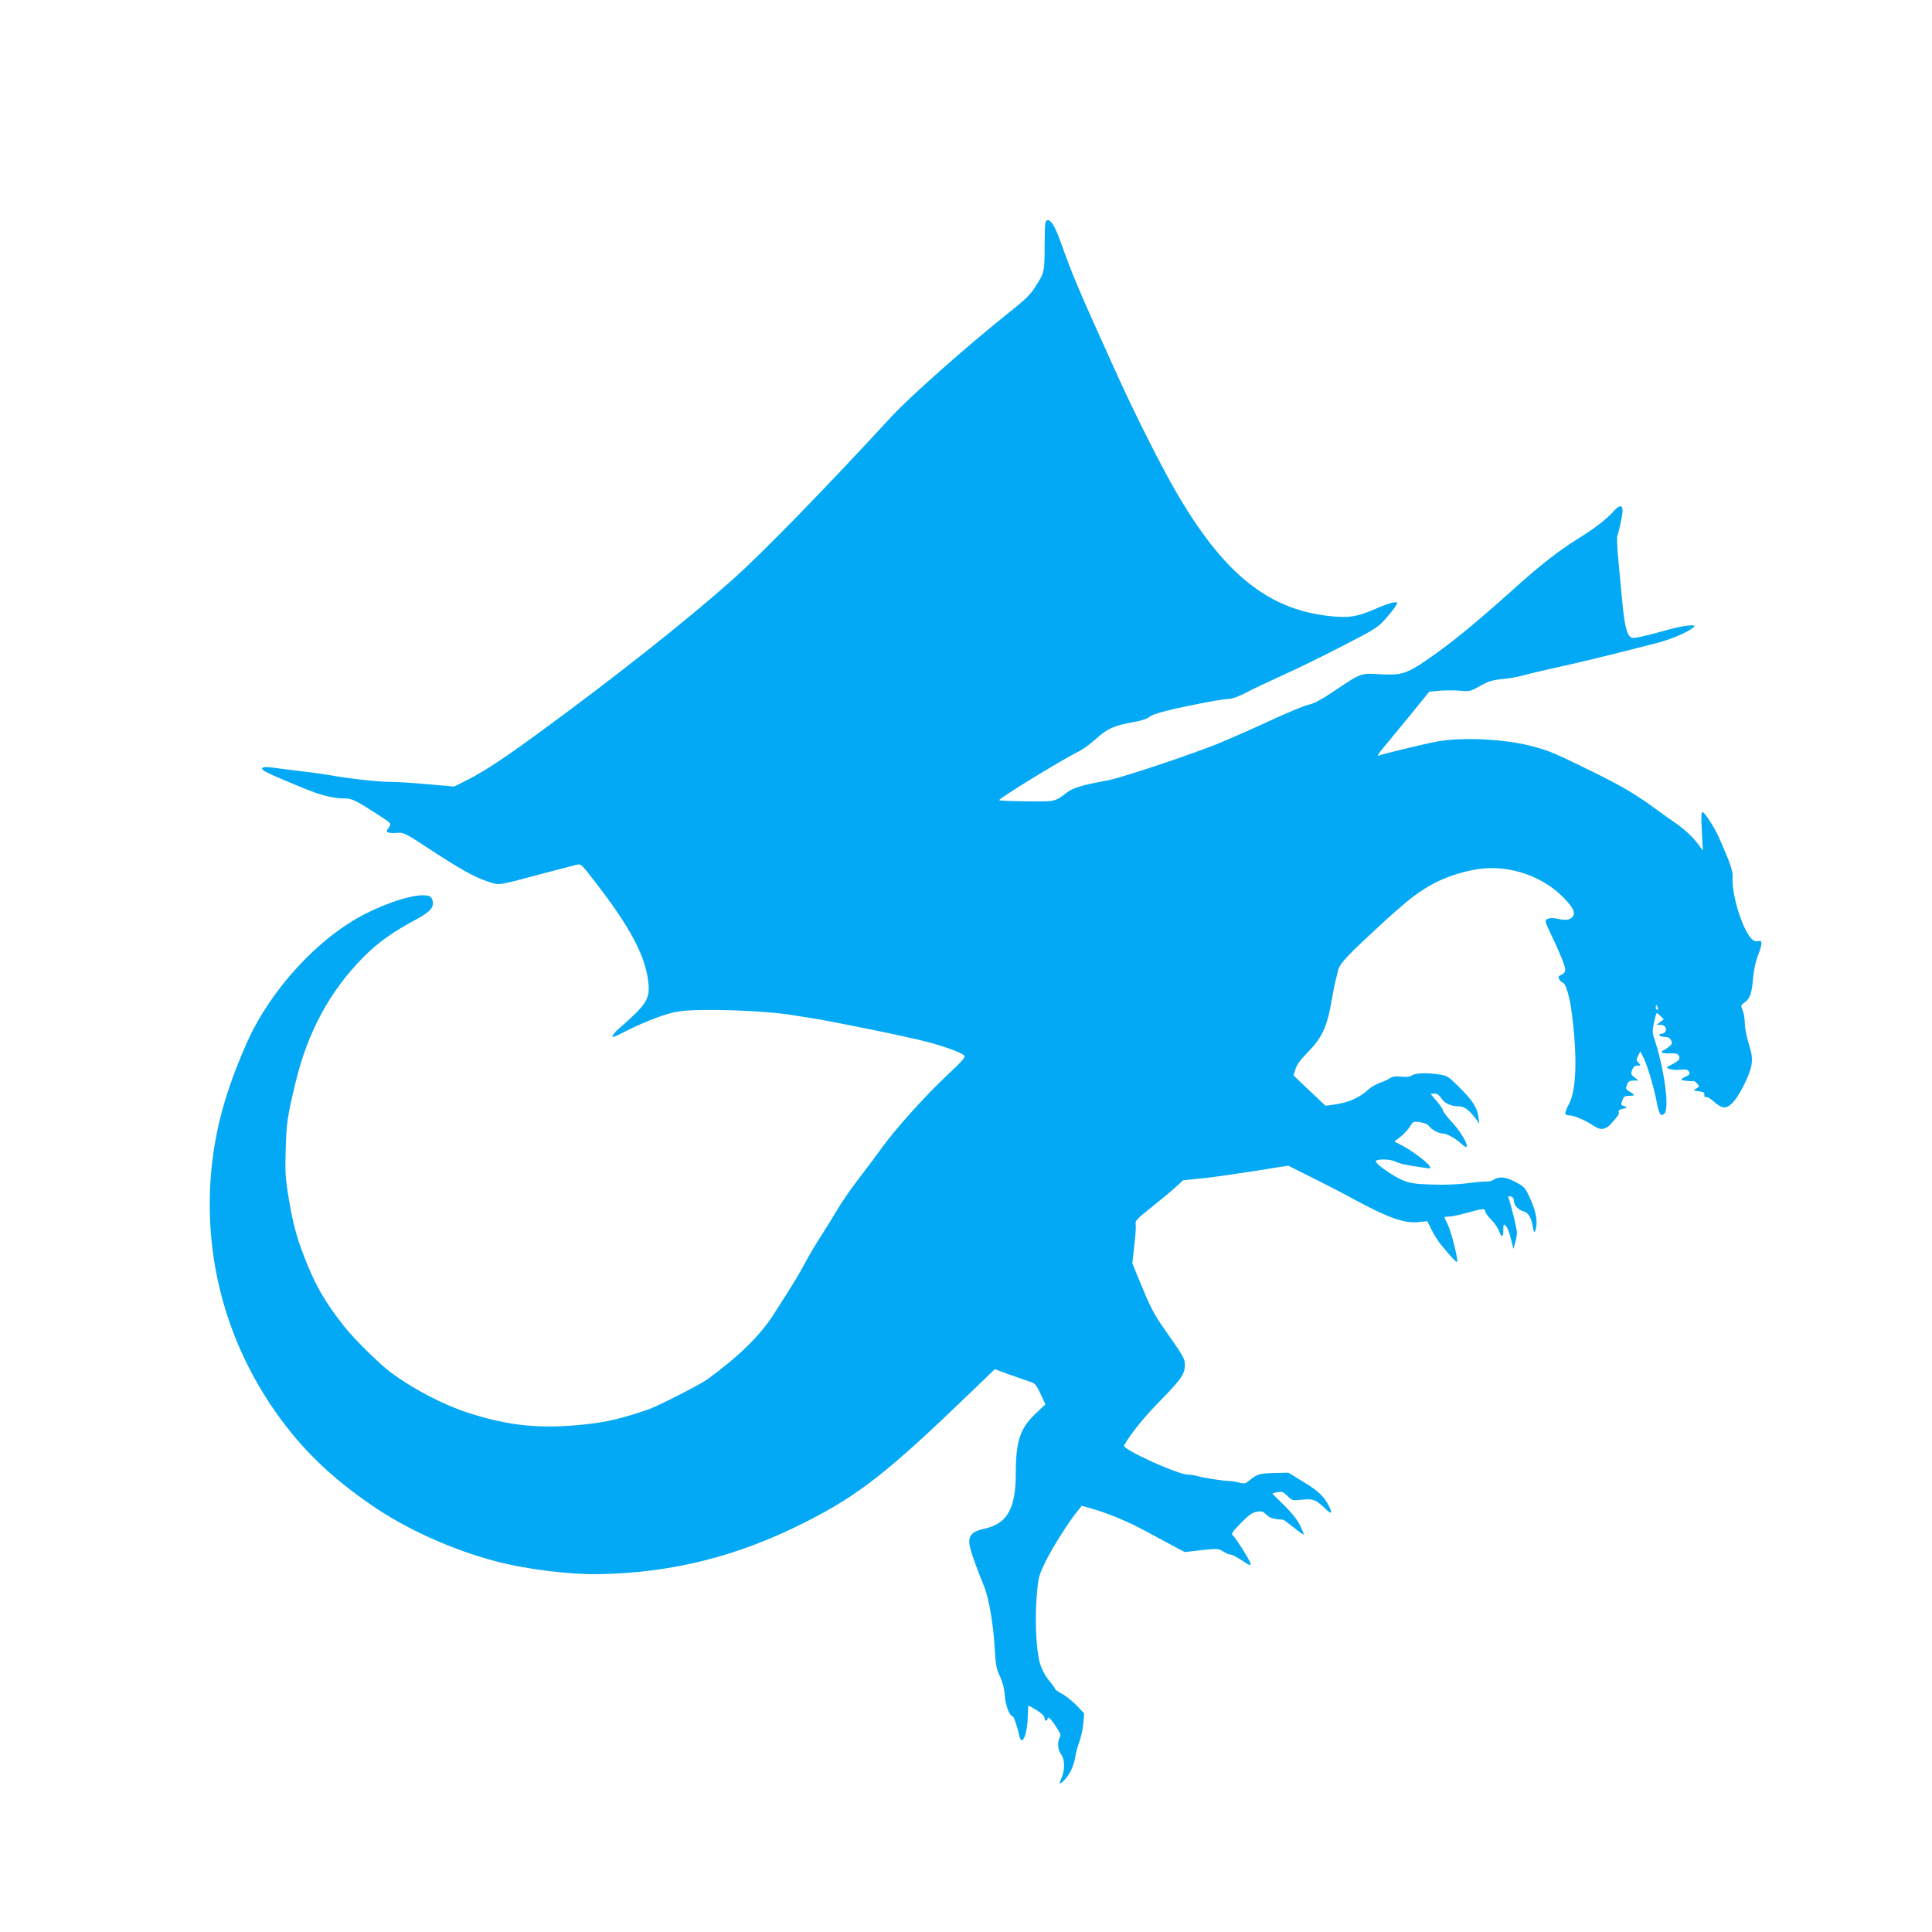
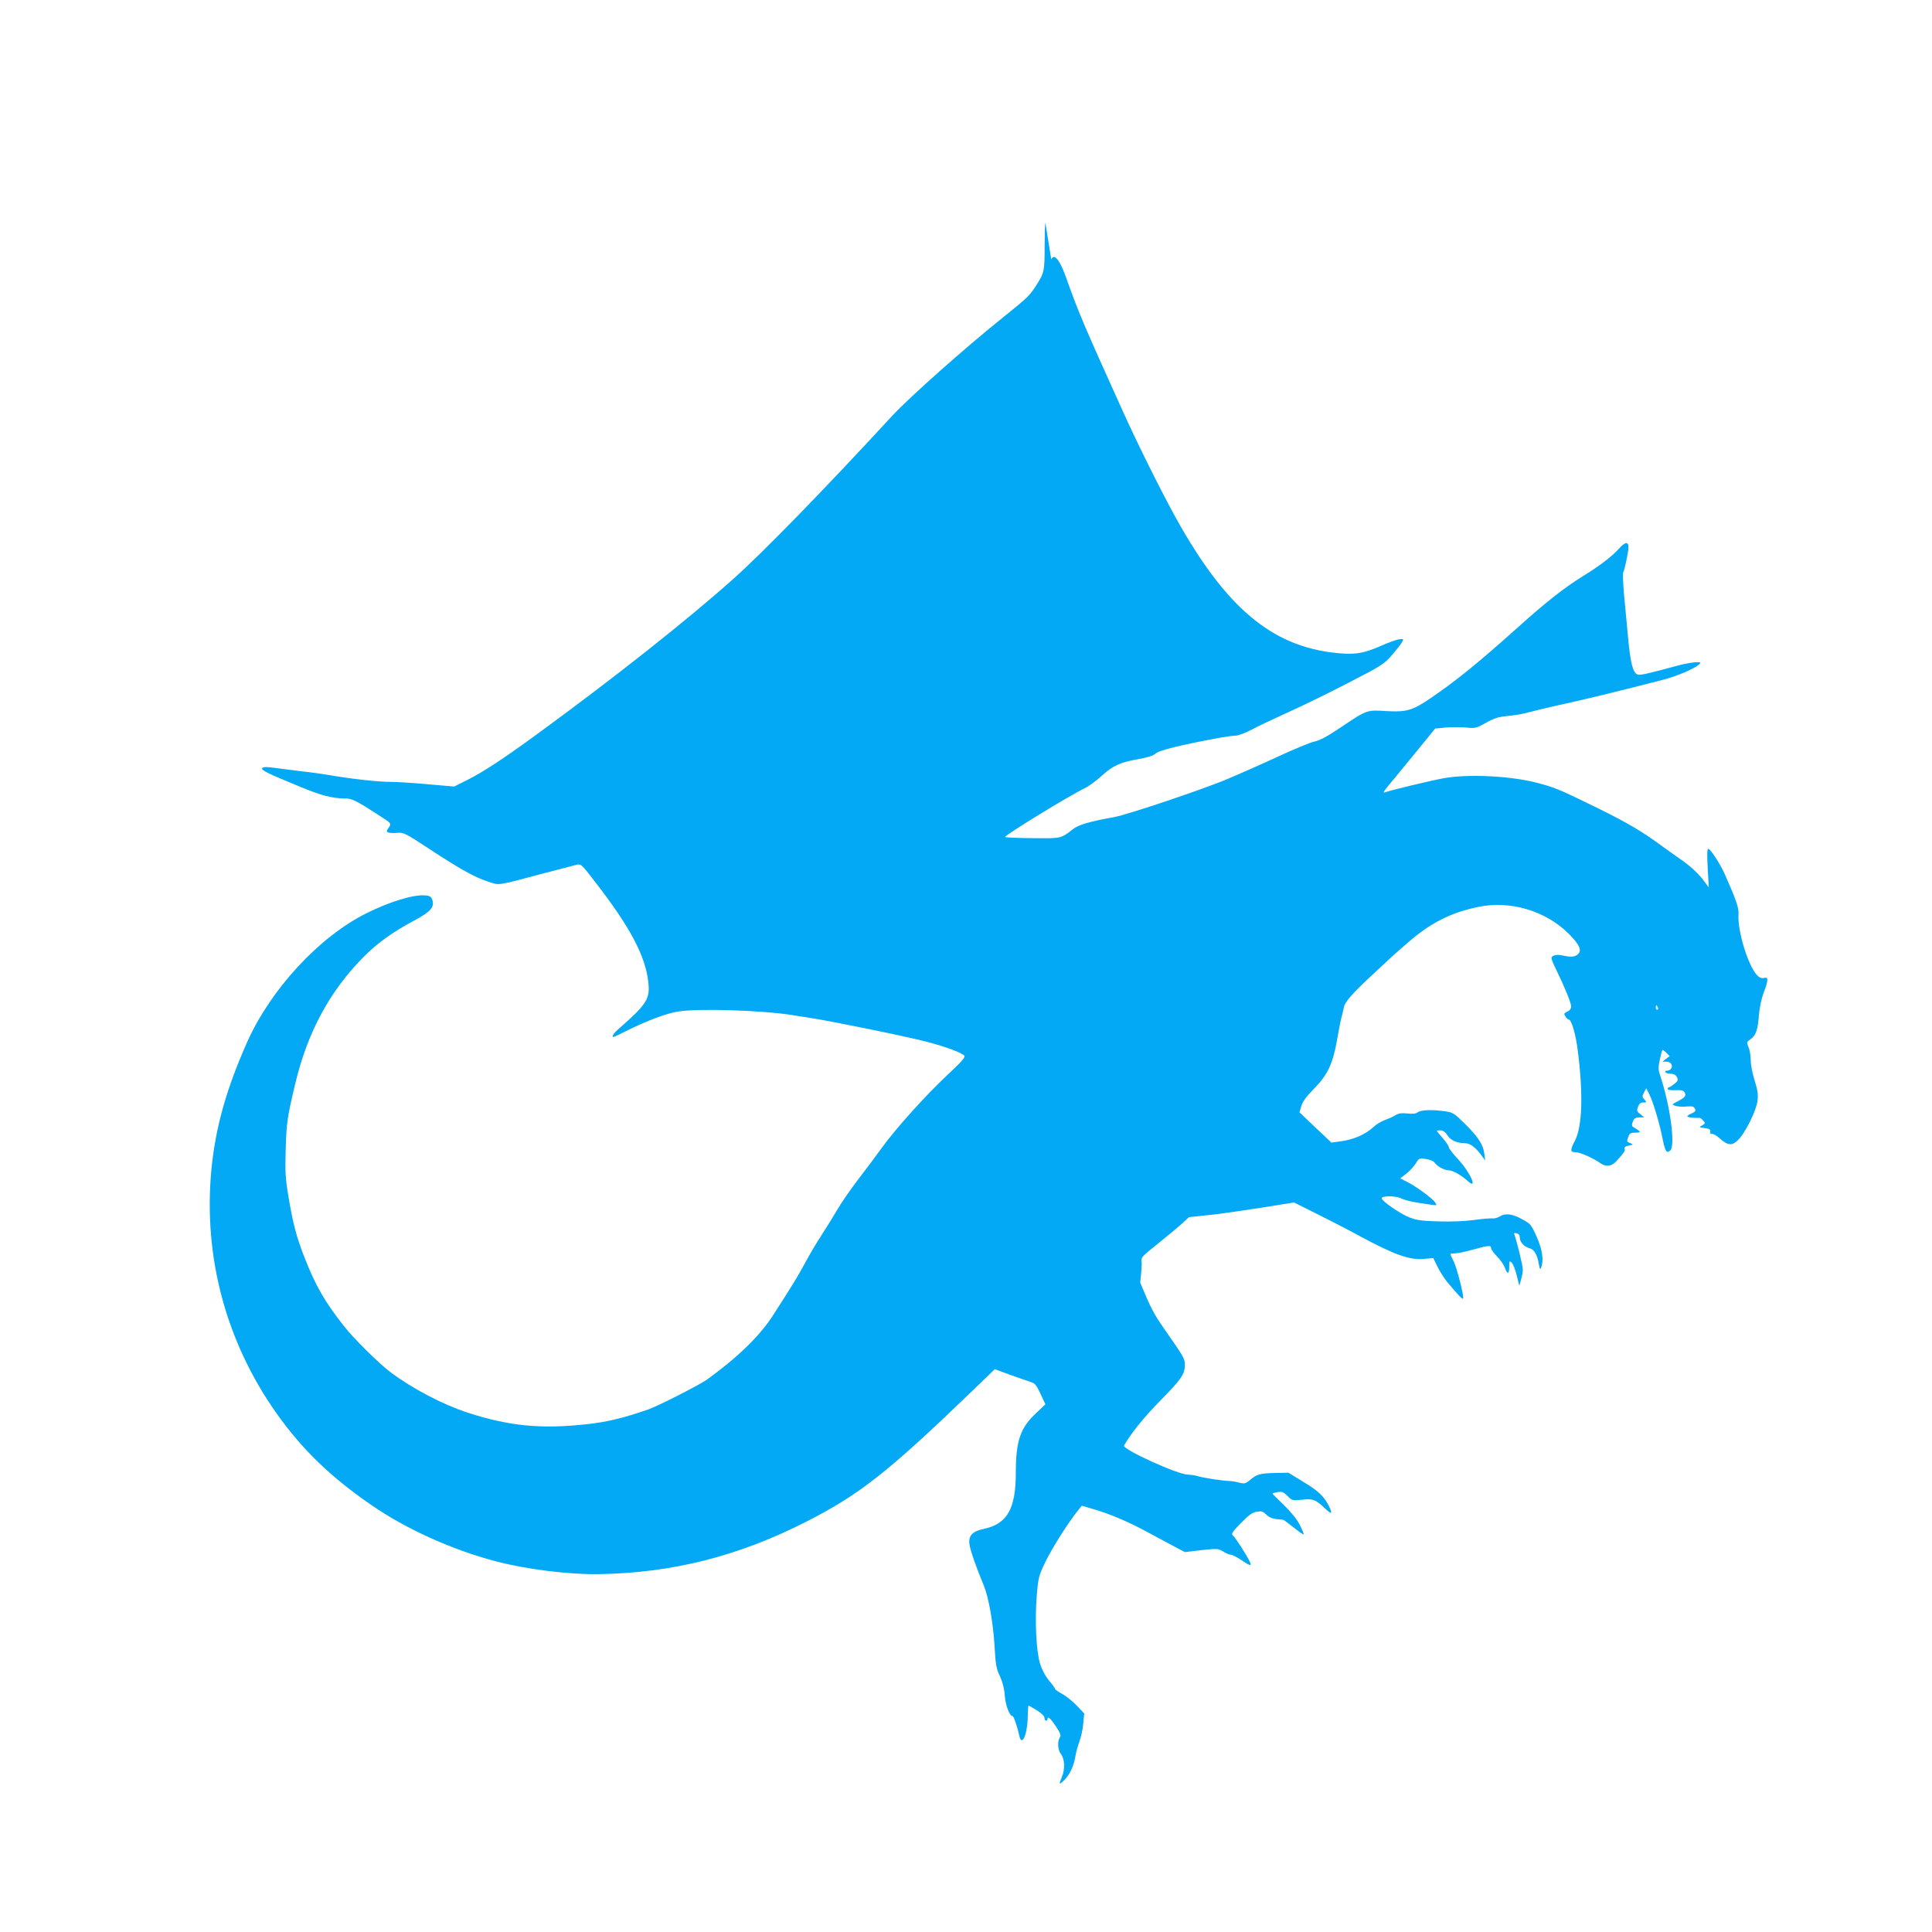
<svg xmlns="http://www.w3.org/2000/svg" version="1.0" width="1280pt" height="1280pt" viewBox="0 0 1280 1280" preserveAspectRatio="xMidYMid meet">
  <g transform="translate(0,1280) scale(0.1,-0.1)" fill="#03a9f4" stroke="none">
-     <path d="M6926 11325 c-3 -9 -5 -78 -5 -154 0 -163 -3 -179 -49 -251 -48 -77 -59 -88 -222 -219 -262 -210 -626 -534 -740 -657 -441 -479 -855 -904 -1050 -1078 -306 -273 -784 -652 -1306 -1033 -216 -158 -349 -245 -453 -298 l-92 -46 -174 15 c-95 9 -208 16 -250 16 -79 0 -255 19 -405 45 -47 8 -125 19 -175 24 -49 6 -127 16 -173 22 -61 9 -86 9 -94 1 -13 -13 32 -35 254 -126 134 -56 212 -76 295 -76 44 0 73 -14 215 -106 96 -62 92 -58 73 -88 -16 -23 -16 -26 -1 -32 9 -3 35 -4 58 -2 40 4 52 -1 201 -99 213 -140 313 -196 398 -223 82 -27 51 -31 379 56 96 25 190 50 207 54 32 8 34 7 125 -112 231 -297 334 -491 353 -663 13 -113 -9 -148 -198 -313 -33 -29 -47 -52 -32 -52 3 0 40 17 83 39 133 67 274 120 349 130 137 21 555 7 745 -23 18 -3 78 -13 133 -21 152 -24 636 -123 765 -157 126 -33 233 -73 249 -92 8 -10 -18 -40 -105 -121 -148 -138 -349 -361 -442 -490 -40 -55 -112 -152 -161 -215 -48 -63 -107 -149 -131 -190 -24 -41 -71 -117 -105 -170 -35 -53 -84 -136 -110 -185 -44 -82 -74 -132 -208 -341 -89 -141 -234 -282 -440 -432 -51 -37 -327 -177 -392 -200 -168 -58 -277 -84 -410 -98 -301 -33 -511 -12 -784 76 -164 53 -366 158 -514 269 -75 56 -245 224 -309 306 -129 165 -186 264 -261 455 -53 135 -77 226 -107 409 -19 116 -22 159 -17 310 5 175 11 212 63 431 81 341 229 615 454 841 93 94 192 164 339 243 105 56 131 87 115 135 -8 21 -17 27 -50 29 -77 6 -238 -44 -389 -120 -313 -157 -631 -502 -788 -853 -140 -316 -210 -568 -237 -850 -53 -575 98 -1137 433 -1610 169 -238 357 -420 627 -606 228 -158 535 -297 825 -373 200 -53 488 -89 690 -85 481 9 913 118 1358 343 356 180 547 330 1090 853 l168 162 97 -36 c53 -19 114 -40 135 -47 34 -10 42 -19 71 -81 l32 -69 -58 -55 c-108 -99 -138 -186 -138 -399 0 -238 -57 -338 -211 -371 -77 -16 -104 -45 -96 -103 5 -39 45 -153 97 -278 30 -75 60 -242 69 -393 7 -125 11 -151 36 -203 18 -40 29 -82 32 -129 5 -65 32 -135 52 -135 7 0 32 -72 45 -133 17 -73 54 16 55 131 1 39 3 72 5 72 3 0 27 -14 55 -31 32 -20 51 -39 51 -50 0 -11 5 -19 10 -19 6 0 10 5 10 10 0 23 20 6 55 -47 31 -47 36 -60 26 -75 -17 -28 -13 -83 9 -111 24 -31 27 -99 5 -150 -21 -51 -19 -55 15 -22 36 35 65 96 74 156 4 25 16 70 27 100 11 29 23 83 26 120 l6 67 -48 51 c-27 28 -70 63 -97 78 -26 14 -48 29 -48 34 0 4 -18 29 -40 55 -26 32 -47 72 -60 114 -25 85 -35 288 -21 450 10 120 12 129 60 228 46 93 151 259 214 336 l24 30 63 -18 c116 -33 243 -86 377 -159 73 -40 158 -85 188 -101 l55 -29 110 13 c105 11 111 11 144 -9 18 -12 41 -21 50 -21 9 0 40 -16 69 -35 58 -39 69 -43 60 -18 -11 30 -94 161 -112 177 -16 14 -12 21 49 84 52 53 75 71 105 76 32 6 41 4 65 -19 23 -22 43 -29 112 -34 4 -1 35 -24 69 -51 34 -28 64 -48 66 -46 3 2 -9 30 -25 62 -19 38 -58 86 -106 133 -42 40 -76 74 -76 76 0 1 15 6 34 9 29 6 38 2 66 -25 30 -31 33 -31 96 -25 74 8 90 1 152 -57 44 -43 53 -38 26 16 -34 65 -68 98 -167 158 l-101 62 -89 -2 c-100 -2 -120 -8 -165 -46 -30 -25 -36 -27 -75 -17 -23 6 -51 10 -62 10 -35 0 -169 20 -205 31 -19 6 -50 11 -69 11 -67 0 -438 169 -424 193 47 82 131 186 237 294 142 145 165 177 166 239 0 43 -6 53 -136 239 -69 98 -93 145 -160 308 l-52 128 13 116 c8 64 12 128 9 142 -4 23 8 36 103 111 58 47 130 106 159 132 l52 48 103 11 c57 5 147 17 199 25 52 8 124 19 160 24 36 5 103 16 150 24 l85 13 150 -75 c83 -41 209 -106 280 -145 230 -124 334 -162 426 -154 l66 6 27 -56 c15 -31 44 -76 64 -101 75 -90 101 -117 106 -112 9 10 -40 203 -62 247 -12 23 -22 45 -22 48 0 3 14 5 31 5 16 0 70 11 119 25 104 29 120 30 120 9 0 -8 18 -33 39 -54 22 -22 45 -55 52 -75 17 -47 29 -44 29 7 0 39 1 41 17 26 9 -9 24 -48 33 -85 l17 -68 11 40 c7 22 12 53 12 68 0 26 -39 185 -55 229 -5 13 -2 15 14 11 14 -3 21 -13 21 -29 0 -29 30 -61 65 -70 30 -7 52 -45 61 -105 6 -34 9 -39 15 -24 19 49 9 119 -29 205 -37 82 -40 86 -98 117 -65 36 -112 41 -148 17 -13 -8 -35 -14 -48 -12 -12 1 -68 -3 -123 -11 -59 -8 -155 -12 -235 -9 -111 3 -145 8 -193 27 -60 24 -182 108 -182 126 0 18 93 17 128 0 30 -15 84 -27 196 -42 44 -6 44 -6 29 16 -20 28 -125 105 -185 135 l-45 23 41 32 c22 17 50 48 62 67 21 35 23 36 68 29 28 -4 51 -14 59 -26 17 -24 64 -49 93 -49 25 0 82 -32 121 -68 75 -69 22 52 -61 142 -34 36 -61 72 -61 79 0 8 -18 35 -40 60 -22 25 -40 47 -40 49 0 2 12 3 26 3 17 -1 31 -12 44 -32 20 -33 64 -53 117 -53 35 0 73 -29 116 -90 l18 -25 -6 45 c-8 62 -41 112 -129 199 -69 68 -79 75 -128 82 -88 13 -162 10 -184 -6 -13 -10 -34 -12 -70 -8 -37 4 -57 1 -75 -10 -13 -9 -44 -23 -69 -32 -25 -9 -58 -28 -75 -44 -58 -54 -134 -87 -225 -99 l-58 -8 -106 100 -106 101 13 42 c8 28 33 62 76 106 102 103 133 171 165 357 8 47 19 103 25 125 6 22 13 52 16 67 7 35 55 90 195 220 126 118 125 117 225 204 151 132 285 201 468 239 210 45 446 -24 599 -175 75 -75 92 -114 61 -140 -21 -17 -46 -18 -100 -6 -38 9 -73 0 -73 -18 0 -7 13 -40 29 -72 58 -118 101 -224 101 -247 0 -16 -9 -28 -25 -35 -22 -10 -24 -14 -13 -32 7 -11 16 -20 21 -20 19 0 47 -93 61 -205 37 -289 30 -504 -18 -597 -34 -65 -33 -78 4 -78 30 0 111 -36 162 -71 39 -28 75 -24 108 12 53 59 60 69 54 82 -3 10 6 17 28 21 31 7 32 8 11 16 -26 11 -26 10 -13 44 8 22 16 26 47 26 39 1 38 5 -12 35 -13 8 -15 15 -6 38 8 22 17 27 43 28 l33 0 -26 21 c-24 18 -25 23 -16 49 8 21 18 29 36 29 23 0 23 1 7 19 -16 17 -16 22 -3 47 l15 28 20 -40 c25 -49 66 -185 87 -289 18 -90 27 -104 51 -84 37 31 1 298 -68 504 -11 34 -11 50 0 100 7 33 15 61 17 63 2 2 13 -6 26 -19 l22 -22 -24 -18 -24 -19 27 0 c47 0 48 -59 0 -60 -7 0 -10 -4 -7 -10 3 -5 19 -10 35 -10 20 0 33 -7 41 -22 10 -19 8 -25 -17 -45 -16 -13 -32 -23 -36 -23 -5 0 -8 -5 -8 -11 0 -6 20 -9 51 -8 40 2 53 -1 61 -14 12 -23 4 -33 -45 -59 -41 -21 -41 -21 -17 -30 14 -5 47 -8 73 -5 38 3 50 1 57 -14 8 -14 4 -20 -20 -31 -17 -7 -30 -16 -30 -20 0 -7 55 -13 81 -10 4 1 14 -7 24 -18 16 -17 15 -19 -7 -32 -22 -12 -22 -13 17 -18 32 -4 39 -9 37 -24 -2 -11 1 -16 10 -14 7 3 30 -10 50 -28 56 -50 82 -53 123 -14 48 46 122 195 130 261 5 43 1 70 -19 134 -14 44 -26 104 -26 133 0 29 -6 68 -14 87 -14 34 -14 35 14 55 35 25 47 62 55 165 4 47 17 106 31 143 31 79 32 106 3 97 -13 -4 -28 0 -41 12 -61 54 -137 297 -129 410 3 42 -15 94 -92 268 -30 66 -94 165 -108 165 -8 0 -9 -36 -4 -127 l7 -128 -30 40 c-38 52 -95 104 -157 146 -27 19 -84 59 -125 89 -127 94 -227 153 -420 248 -255 125 -281 136 -395 167 -181 49 -470 63 -635 32 -99 -19 -351 -80 -385 -93 -13 -5 -6 8 22 42 23 27 102 124 177 215 l135 166 71 7 c40 3 101 3 135 0 60 -6 67 -5 132 32 56 31 82 39 148 45 44 4 105 15 135 24 30 8 107 27 170 41 180 39 380 87 714 173 110 28 234 84 252 112 8 13 -74 4 -151 -17 -191 -52 -247 -65 -264 -59 -32 10 -49 79 -65 260 -9 94 -21 223 -27 287 -5 65 -7 123 -4 129 9 14 35 138 35 166 0 41 -22 38 -64 -9 -47 -52 -127 -113 -236 -180 -121 -75 -246 -172 -431 -339 -265 -237 -410 -355 -579 -470 -120 -82 -160 -94 -296 -86 -127 8 -126 9 -297 -106 -90 -61 -142 -89 -178 -96 -27 -6 -137 -51 -244 -101 -106 -49 -253 -114 -327 -145 -161 -69 -668 -239 -758 -255 -161 -29 -232 -50 -268 -78 -85 -65 -77 -63 -272 -61 -99 1 -180 4 -180 8 0 13 419 270 524 321 28 13 80 51 116 84 75 68 122 90 250 112 52 9 92 22 105 34 24 23 159 56 425 106 41 7 89 14 107 14 17 0 64 18 105 39 40 22 150 74 243 116 94 42 274 130 401 196 218 112 235 123 286 182 30 34 61 73 67 86 13 23 12 23 -21 19 -18 -3 -71 -22 -118 -43 -107 -47 -164 -58 -265 -50 -433 34 -737 275 -1064 845 -97 169 -269 512 -379 755 -266 588 -295 658 -376 885 -42 121 -82 170 -100 125z m4058 -5200 c3 -8 1 -15 -4 -15 -6 0 -10 7 -10 15 0 8 2 15 4 15 2 0 6 -7 10 -15z" />
+     <path d="M6926 11325 c-3 -9 -5 -78 -5 -154 0 -163 -3 -179 -49 -251 -48 -77 -59 -88 -222 -219 -262 -210 -626 -534 -740 -657 -441 -479 -855 -904 -1050 -1078 -306 -273 -784 -652 -1306 -1033 -216 -158 -349 -245 -453 -298 l-92 -46 -174 15 c-95 9 -208 16 -250 16 -79 0 -255 19 -405 45 -47 8 -125 19 -175 24 -49 6 -127 16 -173 22 -61 9 -86 9 -94 1 -13 -13 32 -35 254 -126 134 -56 212 -76 295 -76 44 0 73 -14 215 -106 96 -62 92 -58 73 -88 -16 -23 -16 -26 -1 -32 9 -3 35 -4 58 -2 40 4 52 -1 201 -99 213 -140 313 -196 398 -223 82 -27 51 -31 379 56 96 25 190 50 207 54 32 8 34 7 125 -112 231 -297 334 -491 353 -663 13 -113 -9 -148 -198 -313 -33 -29 -47 -52 -32 -52 3 0 40 17 83 39 133 67 274 120 349 130 137 21 555 7 745 -23 18 -3 78 -13 133 -21 152 -24 636 -123 765 -157 126 -33 233 -73 249 -92 8 -10 -18 -40 -105 -121 -148 -138 -349 -361 -442 -490 -40 -55 -112 -152 -161 -215 -48 -63 -107 -149 -131 -190 -24 -41 -71 -117 -105 -170 -35 -53 -84 -136 -110 -185 -44 -82 -74 -132 -208 -341 -89 -141 -234 -282 -440 -432 -51 -37 -327 -177 -392 -200 -168 -58 -277 -84 -410 -98 -301 -33 -511 -12 -784 76 -164 53 -366 158 -514 269 -75 56 -245 224 -309 306 -129 165 -186 264 -261 455 -53 135 -77 226 -107 409 -19 116 -22 159 -17 310 5 175 11 212 63 431 81 341 229 615 454 841 93 94 192 164 339 243 105 56 131 87 115 135 -8 21 -17 27 -50 29 -77 6 -238 -44 -389 -120 -313 -157 -631 -502 -788 -853 -140 -316 -210 -568 -237 -850 -53 -575 98 -1137 433 -1610 169 -238 357 -420 627 -606 228 -158 535 -297 825 -373 200 -53 488 -89 690 -85 481 9 913 118 1358 343 356 180 547 330 1090 853 l168 162 97 -36 c53 -19 114 -40 135 -47 34 -10 42 -19 71 -81 l32 -69 -58 -55 c-108 -99 -138 -186 -138 -399 0 -238 -57 -338 -211 -371 -77 -16 -104 -45 -96 -103 5 -39 45 -153 97 -278 30 -75 60 -242 69 -393 7 -125 11 -151 36 -203 18 -40 29 -82 32 -129 5 -65 32 -135 52 -135 7 0 32 -72 45 -133 17 -73 54 16 55 131 1 39 3 72 5 72 3 0 27 -14 55 -31 32 -20 51 -39 51 -50 0 -11 5 -19 10 -19 6 0 10 5 10 10 0 23 20 6 55 -47 31 -47 36 -60 26 -75 -17 -28 -13 -83 9 -111 24 -31 27 -99 5 -150 -21 -51 -19 -55 15 -22 36 35 65 96 74 156 4 25 16 70 27 100 11 29 23 83 26 120 l6 67 -48 51 c-27 28 -70 63 -97 78 -26 14 -48 29 -48 34 0 4 -18 29 -40 55 -26 32 -47 72 -60 114 -25 85 -35 288 -21 450 10 120 12 129 60 228 46 93 151 259 214 336 l24 30 63 -18 c116 -33 243 -86 377 -159 73 -40 158 -85 188 -101 l55 -29 110 13 c105 11 111 11 144 -9 18 -12 41 -21 50 -21 9 0 40 -16 69 -35 58 -39 69 -43 60 -18 -11 30 -94 161 -112 177 -16 14 -12 21 49 84 52 53 75 71 105 76 32 6 41 4 65 -19 23 -22 43 -29 112 -34 4 -1 35 -24 69 -51 34 -28 64 -48 66 -46 3 2 -9 30 -25 62 -19 38 -58 86 -106 133 -42 40 -76 74 -76 76 0 1 15 6 34 9 29 6 38 2 66 -25 30 -31 33 -31 96 -25 74 8 90 1 152 -57 44 -43 53 -38 26 16 -34 65 -68 98 -167 158 l-101 62 -89 -2 c-100 -2 -120 -8 -165 -46 -30 -25 -36 -27 -75 -17 -23 6 -51 10 -62 10 -35 0 -169 20 -205 31 -19 6 -50 11 -69 11 -67 0 -438 169 -424 193 47 82 131 186 237 294 142 145 165 177 166 239 0 43 -6 53 -136 239 -69 98 -93 145 -160 308 c8 64 12 128 9 142 -4 23 8 36 103 111 58 47 130 106 159 132 l52 48 103 11 c57 5 147 17 199 25 52 8 124 19 160 24 36 5 103 16 150 24 l85 13 150 -75 c83 -41 209 -106 280 -145 230 -124 334 -162 426 -154 l66 6 27 -56 c15 -31 44 -76 64 -101 75 -90 101 -117 106 -112 9 10 -40 203 -62 247 -12 23 -22 45 -22 48 0 3 14 5 31 5 16 0 70 11 119 25 104 29 120 30 120 9 0 -8 18 -33 39 -54 22 -22 45 -55 52 -75 17 -47 29 -44 29 7 0 39 1 41 17 26 9 -9 24 -48 33 -85 l17 -68 11 40 c7 22 12 53 12 68 0 26 -39 185 -55 229 -5 13 -2 15 14 11 14 -3 21 -13 21 -29 0 -29 30 -61 65 -70 30 -7 52 -45 61 -105 6 -34 9 -39 15 -24 19 49 9 119 -29 205 -37 82 -40 86 -98 117 -65 36 -112 41 -148 17 -13 -8 -35 -14 -48 -12 -12 1 -68 -3 -123 -11 -59 -8 -155 -12 -235 -9 -111 3 -145 8 -193 27 -60 24 -182 108 -182 126 0 18 93 17 128 0 30 -15 84 -27 196 -42 44 -6 44 -6 29 16 -20 28 -125 105 -185 135 l-45 23 41 32 c22 17 50 48 62 67 21 35 23 36 68 29 28 -4 51 -14 59 -26 17 -24 64 -49 93 -49 25 0 82 -32 121 -68 75 -69 22 52 -61 142 -34 36 -61 72 -61 79 0 8 -18 35 -40 60 -22 25 -40 47 -40 49 0 2 12 3 26 3 17 -1 31 -12 44 -32 20 -33 64 -53 117 -53 35 0 73 -29 116 -90 l18 -25 -6 45 c-8 62 -41 112 -129 199 -69 68 -79 75 -128 82 -88 13 -162 10 -184 -6 -13 -10 -34 -12 -70 -8 -37 4 -57 1 -75 -10 -13 -9 -44 -23 -69 -32 -25 -9 -58 -28 -75 -44 -58 -54 -134 -87 -225 -99 l-58 -8 -106 100 -106 101 13 42 c8 28 33 62 76 106 102 103 133 171 165 357 8 47 19 103 25 125 6 22 13 52 16 67 7 35 55 90 195 220 126 118 125 117 225 204 151 132 285 201 468 239 210 45 446 -24 599 -175 75 -75 92 -114 61 -140 -21 -17 -46 -18 -100 -6 -38 9 -73 0 -73 -18 0 -7 13 -40 29 -72 58 -118 101 -224 101 -247 0 -16 -9 -28 -25 -35 -22 -10 -24 -14 -13 -32 7 -11 16 -20 21 -20 19 0 47 -93 61 -205 37 -289 30 -504 -18 -597 -34 -65 -33 -78 4 -78 30 0 111 -36 162 -71 39 -28 75 -24 108 12 53 59 60 69 54 82 -3 10 6 17 28 21 31 7 32 8 11 16 -26 11 -26 10 -13 44 8 22 16 26 47 26 39 1 38 5 -12 35 -13 8 -15 15 -6 38 8 22 17 27 43 28 l33 0 -26 21 c-24 18 -25 23 -16 49 8 21 18 29 36 29 23 0 23 1 7 19 -16 17 -16 22 -3 47 l15 28 20 -40 c25 -49 66 -185 87 -289 18 -90 27 -104 51 -84 37 31 1 298 -68 504 -11 34 -11 50 0 100 7 33 15 61 17 63 2 2 13 -6 26 -19 l22 -22 -24 -18 -24 -19 27 0 c47 0 48 -59 0 -60 -7 0 -10 -4 -7 -10 3 -5 19 -10 35 -10 20 0 33 -7 41 -22 10 -19 8 -25 -17 -45 -16 -13 -32 -23 -36 -23 -5 0 -8 -5 -8 -11 0 -6 20 -9 51 -8 40 2 53 -1 61 -14 12 -23 4 -33 -45 -59 -41 -21 -41 -21 -17 -30 14 -5 47 -8 73 -5 38 3 50 1 57 -14 8 -14 4 -20 -20 -31 -17 -7 -30 -16 -30 -20 0 -7 55 -13 81 -10 4 1 14 -7 24 -18 16 -17 15 -19 -7 -32 -22 -12 -22 -13 17 -18 32 -4 39 -9 37 -24 -2 -11 1 -16 10 -14 7 3 30 -10 50 -28 56 -50 82 -53 123 -14 48 46 122 195 130 261 5 43 1 70 -19 134 -14 44 -26 104 -26 133 0 29 -6 68 -14 87 -14 34 -14 35 14 55 35 25 47 62 55 165 4 47 17 106 31 143 31 79 32 106 3 97 -13 -4 -28 0 -41 12 -61 54 -137 297 -129 410 3 42 -15 94 -92 268 -30 66 -94 165 -108 165 -8 0 -9 -36 -4 -127 l7 -128 -30 40 c-38 52 -95 104 -157 146 -27 19 -84 59 -125 89 -127 94 -227 153 -420 248 -255 125 -281 136 -395 167 -181 49 -470 63 -635 32 -99 -19 -351 -80 -385 -93 -13 -5 -6 8 22 42 23 27 102 124 177 215 l135 166 71 7 c40 3 101 3 135 0 60 -6 67 -5 132 32 56 31 82 39 148 45 44 4 105 15 135 24 30 8 107 27 170 41 180 39 380 87 714 173 110 28 234 84 252 112 8 13 -74 4 -151 -17 -191 -52 -247 -65 -264 -59 -32 10 -49 79 -65 260 -9 94 -21 223 -27 287 -5 65 -7 123 -4 129 9 14 35 138 35 166 0 41 -22 38 -64 -9 -47 -52 -127 -113 -236 -180 -121 -75 -246 -172 -431 -339 -265 -237 -410 -355 -579 -470 -120 -82 -160 -94 -296 -86 -127 8 -126 9 -297 -106 -90 -61 -142 -89 -178 -96 -27 -6 -137 -51 -244 -101 -106 -49 -253 -114 -327 -145 -161 -69 -668 -239 -758 -255 -161 -29 -232 -50 -268 -78 -85 -65 -77 -63 -272 -61 -99 1 -180 4 -180 8 0 13 419 270 524 321 28 13 80 51 116 84 75 68 122 90 250 112 52 9 92 22 105 34 24 23 159 56 425 106 41 7 89 14 107 14 17 0 64 18 105 39 40 22 150 74 243 116 94 42 274 130 401 196 218 112 235 123 286 182 30 34 61 73 67 86 13 23 12 23 -21 19 -18 -3 -71 -22 -118 -43 -107 -47 -164 -58 -265 -50 -433 34 -737 275 -1064 845 -97 169 -269 512 -379 755 -266 588 -295 658 -376 885 -42 121 -82 170 -100 125z m4058 -5200 c3 -8 1 -15 -4 -15 -6 0 -10 7 -10 15 0 8 2 15 4 15 2 0 6 -7 10 -15z" />
  </g>
</svg>